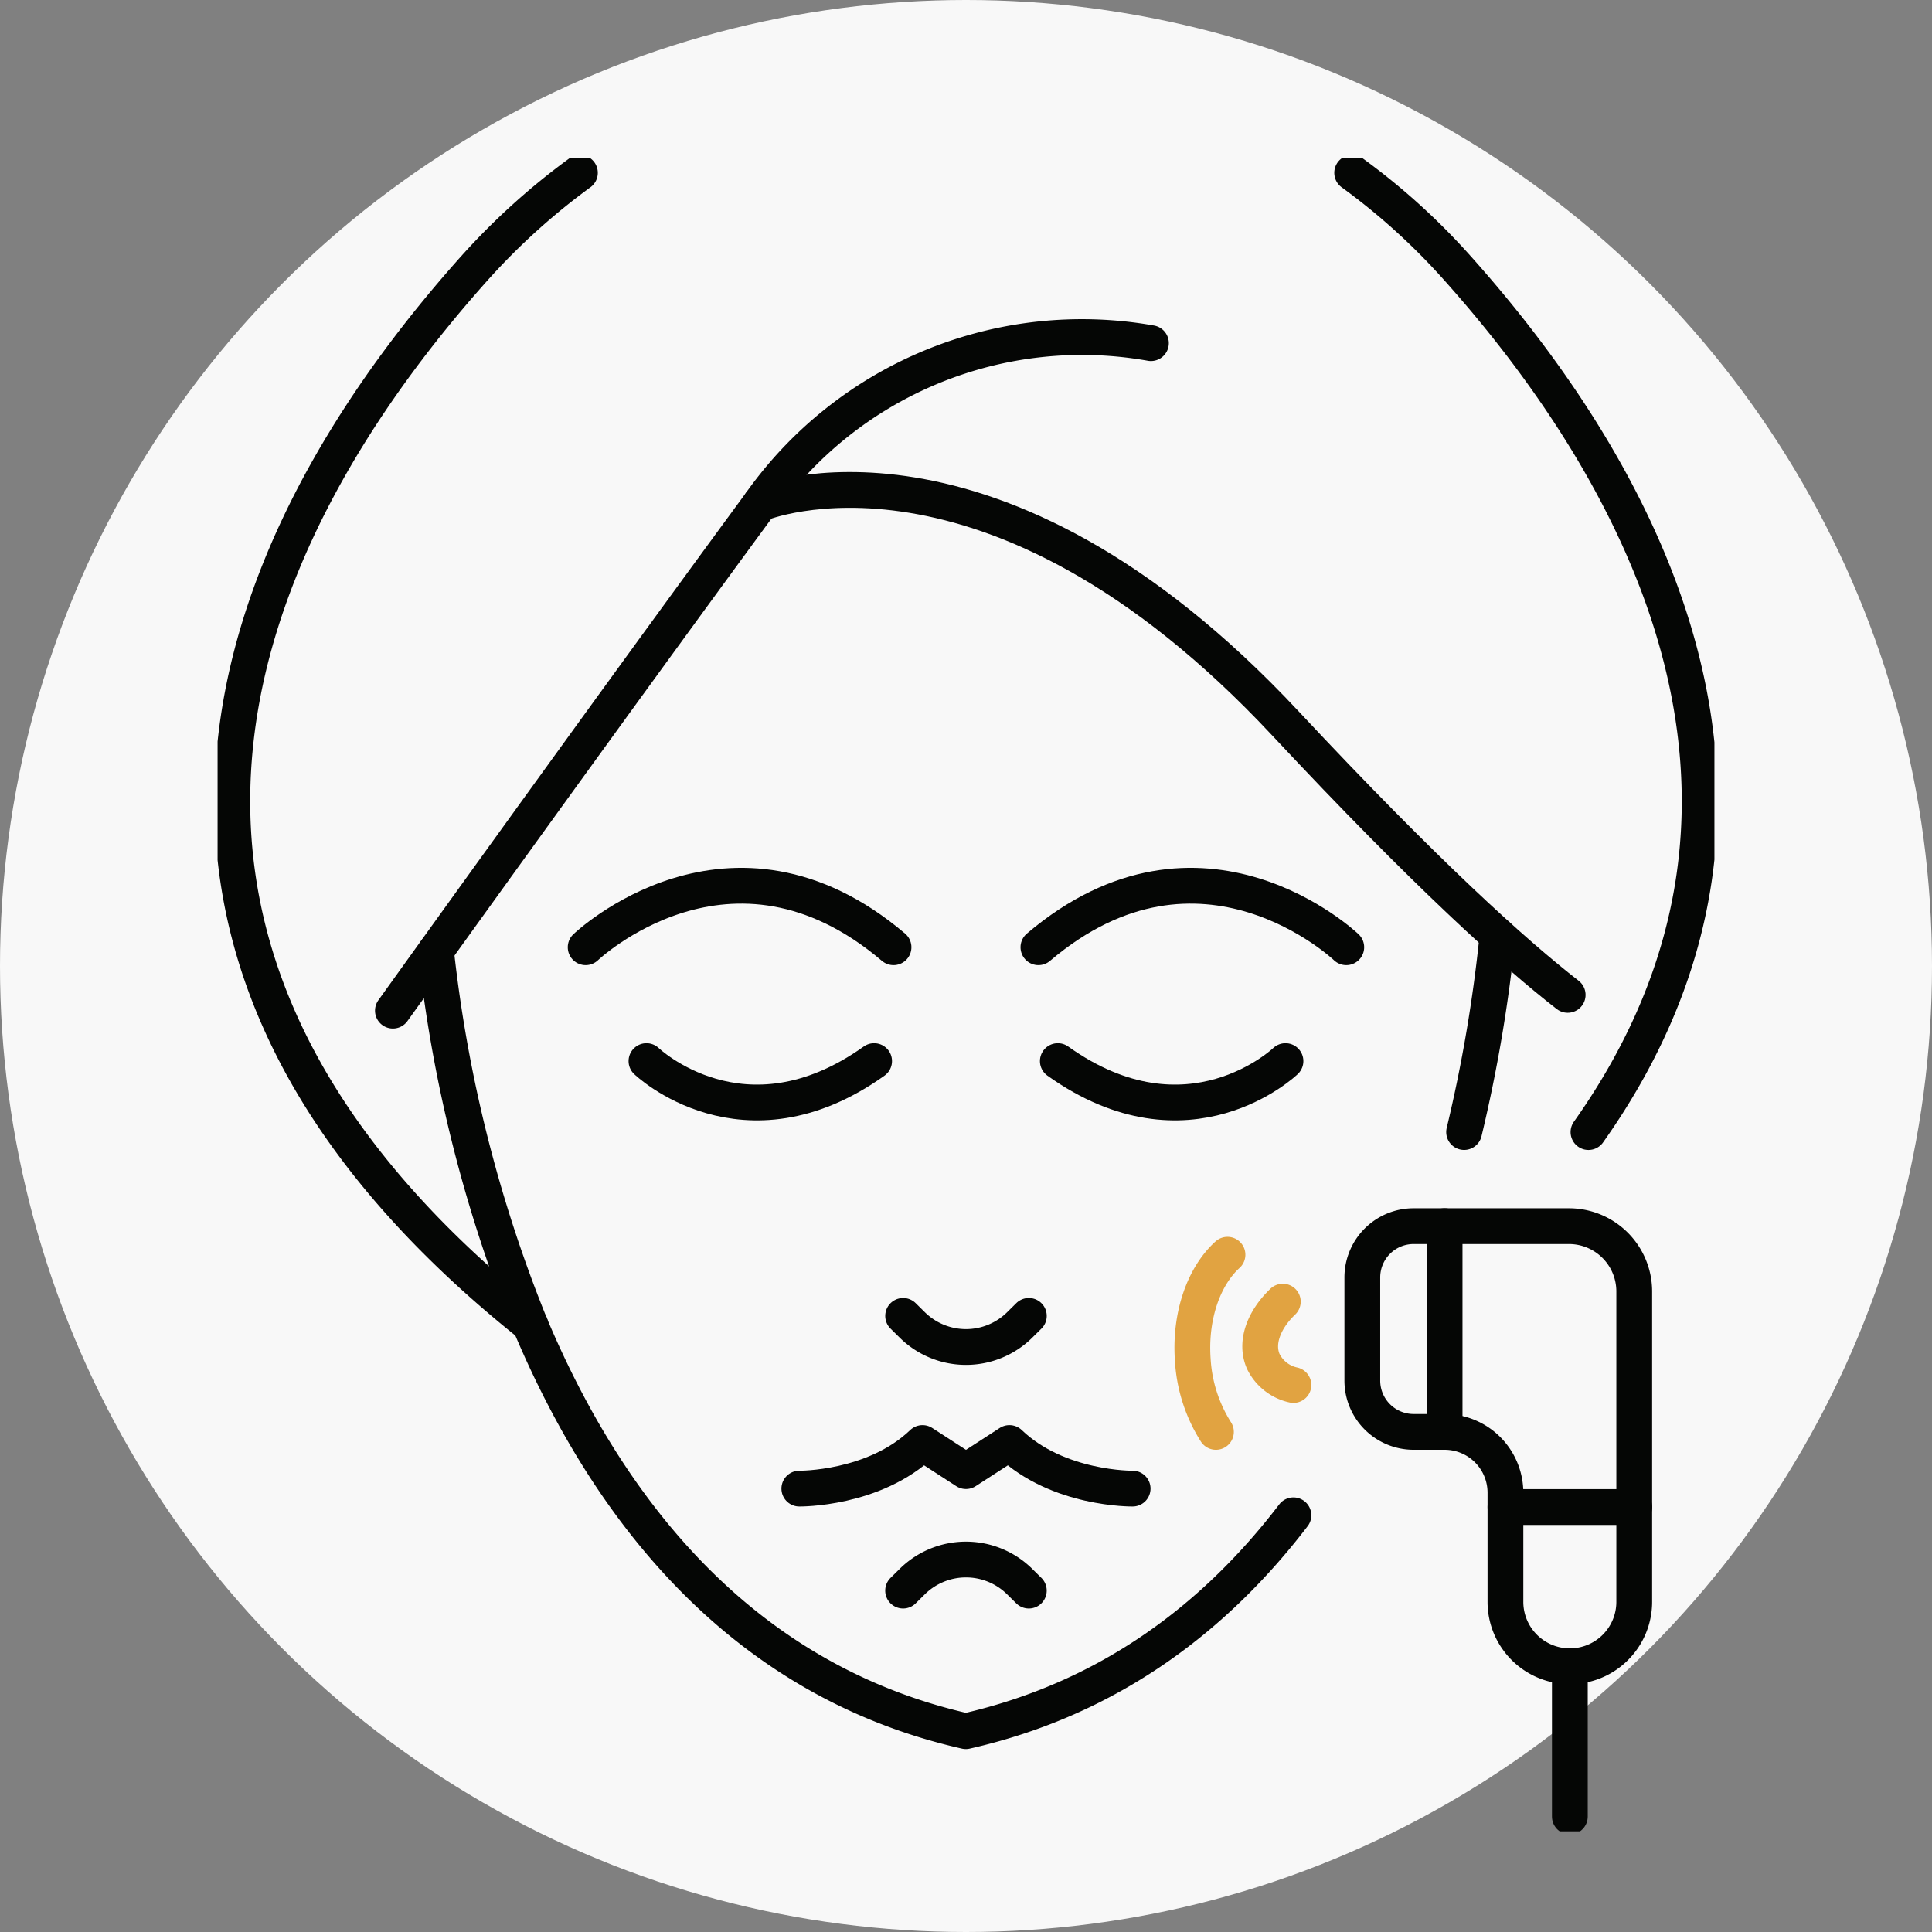
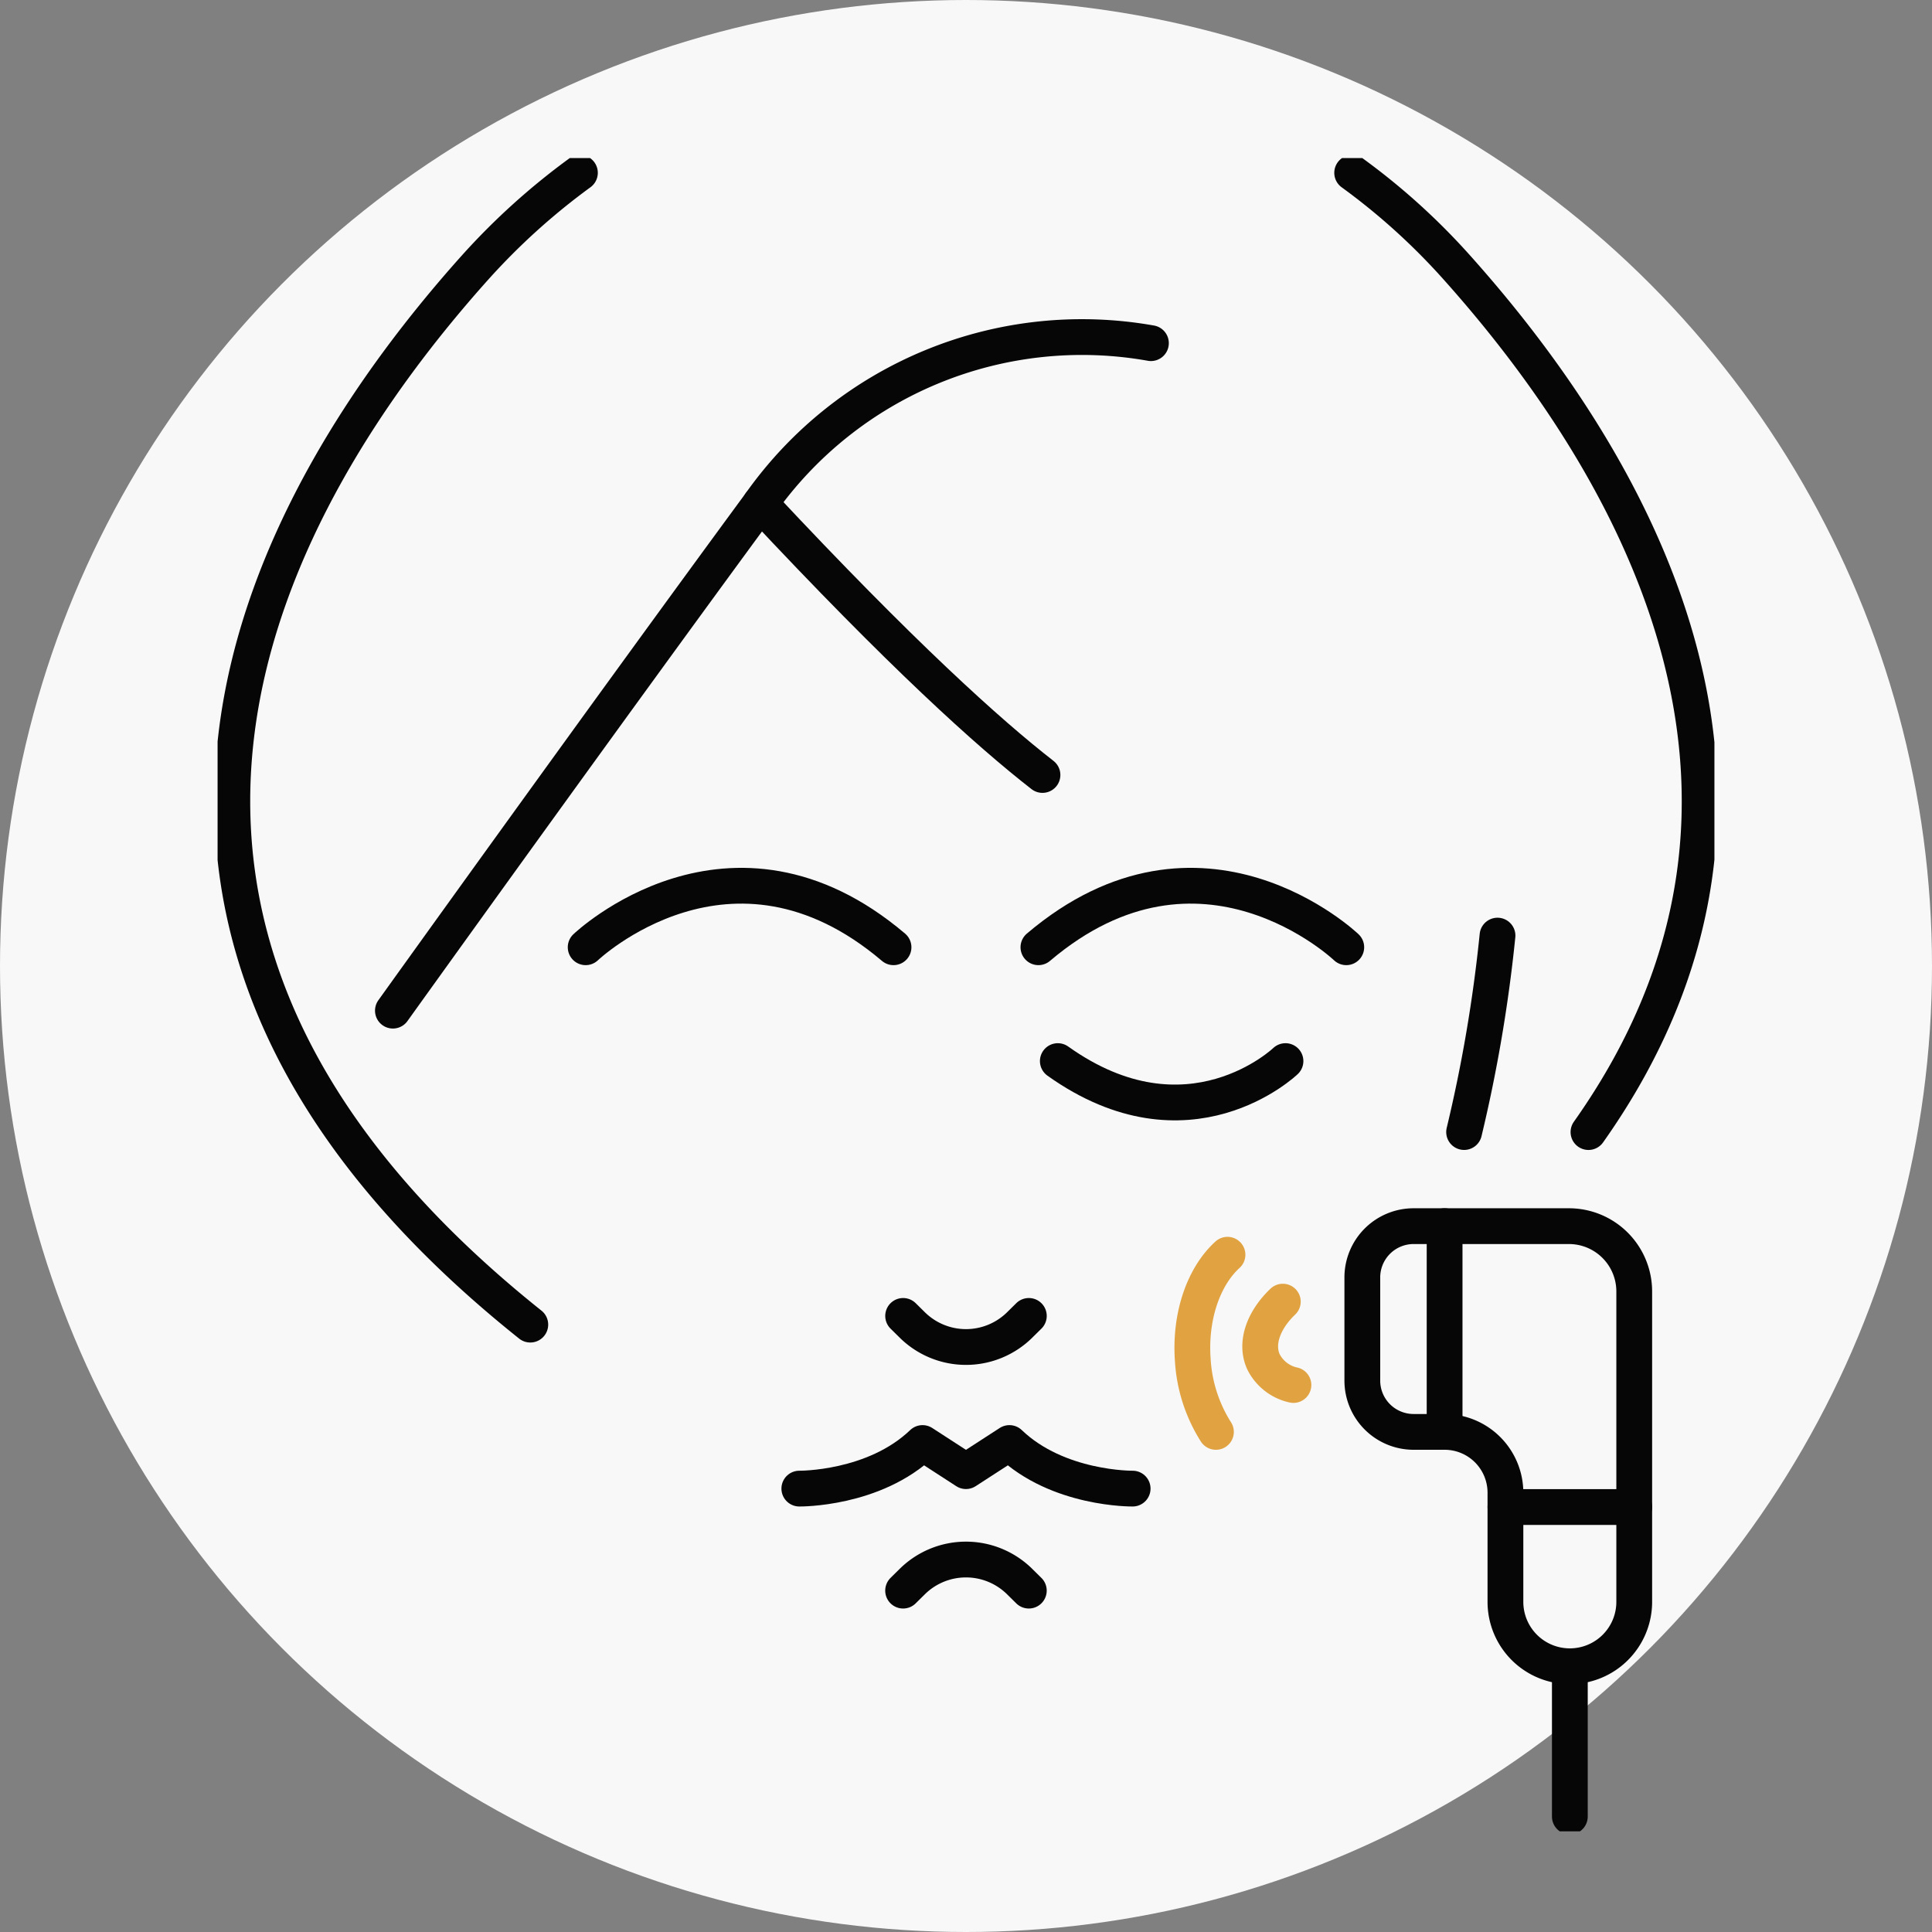
<svg xmlns="http://www.w3.org/2000/svg" width="162" height="162" viewBox="0 0 162 162">
  <rect x="0" y="0" width="162" height="162" fill="#808080" stroke="none" />
  <defs>
    <clipPath id="clip-path">
      <rect id="Rectangle_6142" data-name="Rectangle 6142" width="125.511" height="140.308" fill="none" stroke="#707070" stroke-width="3" />
    </clipPath>
  </defs>
  <g id="Group_14098" data-name="Group 14098" transform="translate(-1830.5 -1128.563)">
    <circle id="Ellipse_568" data-name="Ellipse 568" cx="81" cy="81" r="81" transform="translate(1830.5 1128.563)" fill="#f8f8f8" />
    <g id="Group_14099" data-name="Group 14099" transform="translate(1848.745 1141.815)">
      <g id="Group_14096" data-name="Group 14096" clip-path="url(#clip-path)">
        <path id="Path_8364" data-name="Path 8364" d="M26.983,98.58C-15.4,64.757,5.335,28.96,22.306,9.992A56.821,56.821,0,0,1,31.143,2" transform="translate(-0.762 -0.762)" fill="none" stroke="#050605" stroke-linecap="round" stroke-linejoin="round" stroke-width="3" />
        <path id="Path_8365" data-name="Path 8365" d="M153.627,2a55.483,55.483,0,0,1,8.743,7.9c14.291,15.959,31.355,43.883,11.071,72.534" transform="translate(-58.491 -0.761)" fill="none" stroke="#050605" stroke-linecap="round" stroke-linejoin="round" stroke-width="3" />
        <path id="Path_8366" data-name="Path 8366" d="M49.838,103.69s12.148-11.606,25.815,0" transform="translate(-18.975 -37.514)" fill="none" stroke="#050605" stroke-linecap="round" stroke-linejoin="round" stroke-width="3" />
-         <path id="Path_8367" data-name="Path 8367" d="M58.07,122.275s8.135,7.81,19.09,0" transform="translate(-22.109 -46.554)" fill="none" stroke="#050605" stroke-linecap="round" stroke-linejoin="round" stroke-width="3" />
-         <path id="Path_8368" data-name="Path 8368" d="M101.468,154.678c-6.47,8.465-15.332,15.35-27.47,18.1-19.22-4.358-30.231-19.117-36.528-34.08a117.384,117.384,0,0,1-7.9-31.352" transform="translate(-11.258 -40.87)" fill="none" stroke="#050605" stroke-linecap="round" stroke-linejoin="round" stroke-width="3" />
        <path id="Path_8369" data-name="Path 8369" d="M171.585,105.286a124.175,124.175,0,0,1-2.8,16.471" transform="translate(-64.263 -40.086)" fill="none" stroke="#050605" stroke-linecap="round" stroke-linejoin="round" stroke-width="3" />
        <path id="Path_8370" data-name="Path 8370" d="M136.957,103.69s-12.148-11.606-25.815,0" transform="translate(-42.315 -37.514)" fill="none" stroke="#050605" stroke-linecap="round" stroke-linejoin="round" stroke-width="3" />
        <path id="Path_8371" data-name="Path 8371" d="M132.86,122.275s-8.135,7.81-19.09,0" transform="translate(-43.316 -46.554)" fill="none" stroke="#050605" stroke-linecap="round" stroke-linejoin="round" stroke-width="3" />
        <path id="Path_8372" data-name="Path 8372" d="M23.74,80.717S41.312,56.2,54.544,38.2A33.036,33.036,0,0,1,87.3,24.748" transform="translate(-9.039 -9.226)" fill="none" stroke="#050605" stroke-linecap="round" stroke-linejoin="round" stroke-width="3" />
-         <path id="Path_8373" data-name="Path 8373" d="M73.483,46.08s19.308-8.026,44.038,18.439c11.822,12.651,19.19,19.283,23.662,22.759" transform="translate(-27.977 -17.108)" fill="none" stroke="#050605" stroke-linecap="round" stroke-linejoin="round" stroke-width="3" />
+         <path id="Path_8373" data-name="Path 8373" d="M73.483,46.08c11.822,12.651,19.19,19.283,23.662,22.759" transform="translate(-27.977 -17.108)" fill="none" stroke="#050605" stroke-linecap="round" stroke-linejoin="round" stroke-width="3" />
        <path id="Path_8374" data-name="Path 8374" d="M103.365,156.78l-.77.76a6.406,6.406,0,0,1-9,0l-.77-.76" transform="translate(-35.341 -59.691)" fill="none" stroke="#050605" stroke-linecap="round" stroke-linejoin="round" stroke-width="3" />
        <path id="Path_8375" data-name="Path 8375" d="M92.823,192.373l.77-.76a6.406,6.406,0,0,1,9,0l.77.76" transform="translate(-35.341 -72.25)" fill="none" stroke="#050605" stroke-linecap="round" stroke-linejoin="round" stroke-width="3" />
        <path id="Path_8376" data-name="Path 8376" d="M106.717,177.813s-6.264.081-10.332-3.823l-3.644,2.359L89.1,173.99c-4.068,3.9-10.332,3.823-10.332,3.823" transform="translate(-29.989 -66.244)" fill="none" stroke="#050605" stroke-linecap="round" stroke-linejoin="round" stroke-width="3" />
        <path id="Path_8377" data-name="Path 8377" d="M155,148.923v8.652a4.3,4.3,0,0,0,4.3,4.3h2.6a5.1,5.1,0,0,1,5.1,5.1v9.152a5.4,5.4,0,1,0,10.8,0V150.1a5.476,5.476,0,0,0-5.476-5.476H159.3A4.3,4.3,0,0,0,155,148.923Z" transform="translate(-59.013 -55.062)" fill="none" stroke="#050605" stroke-linecap="round" stroke-linejoin="round" stroke-width="3" />
        <line id="Line_973" data-name="Line 973" x2="10.802" transform="translate(107.987 113.114)" fill="none" stroke="#050605" stroke-linecap="round" stroke-linejoin="round" stroke-width="3" />
        <line id="Line_974" data-name="Line 974" y1="17.253" transform="translate(102.886 89.56)" fill="none" stroke="#050605" stroke-linecap="round" stroke-linejoin="round" stroke-width="3" />
        <line id="Line_975" data-name="Line 975" y2="12.602" transform="translate(113.388 126.467)" fill="none" stroke="#050605" stroke-linecap="round" stroke-linejoin="round" stroke-width="3" />
        <path id="Path_8378" data-name="Path 8378" d="M133.963,163.352a12.673,12.673,0,0,1-1.942-6.042c-.261-3.7.933-7.015,2.911-8.813" transform="translate(-50.251 -56.538)" fill="none" stroke="#e1a341" stroke-linecap="round" stroke-linejoin="round" stroke-width="3" />
        <path id="Path_8379" data-name="Path 8379" d="M143.959,161.838a3.682,3.682,0,0,1-2.524-1.97c-.686-1.552.02-3.479,1.634-5.02" transform="translate(-53.749 -58.956)" fill="none" stroke="#e1a341" stroke-linecap="round" stroke-linejoin="round" stroke-width="3" />
      </g>
    </g>
  </g>
</svg>